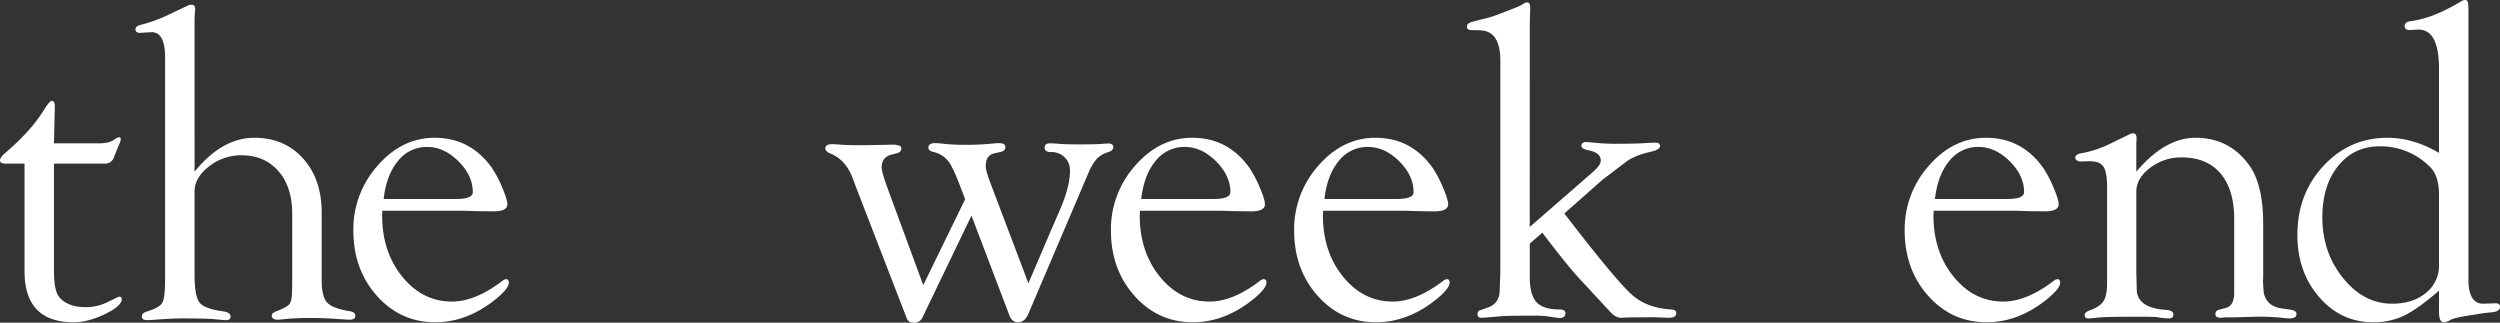
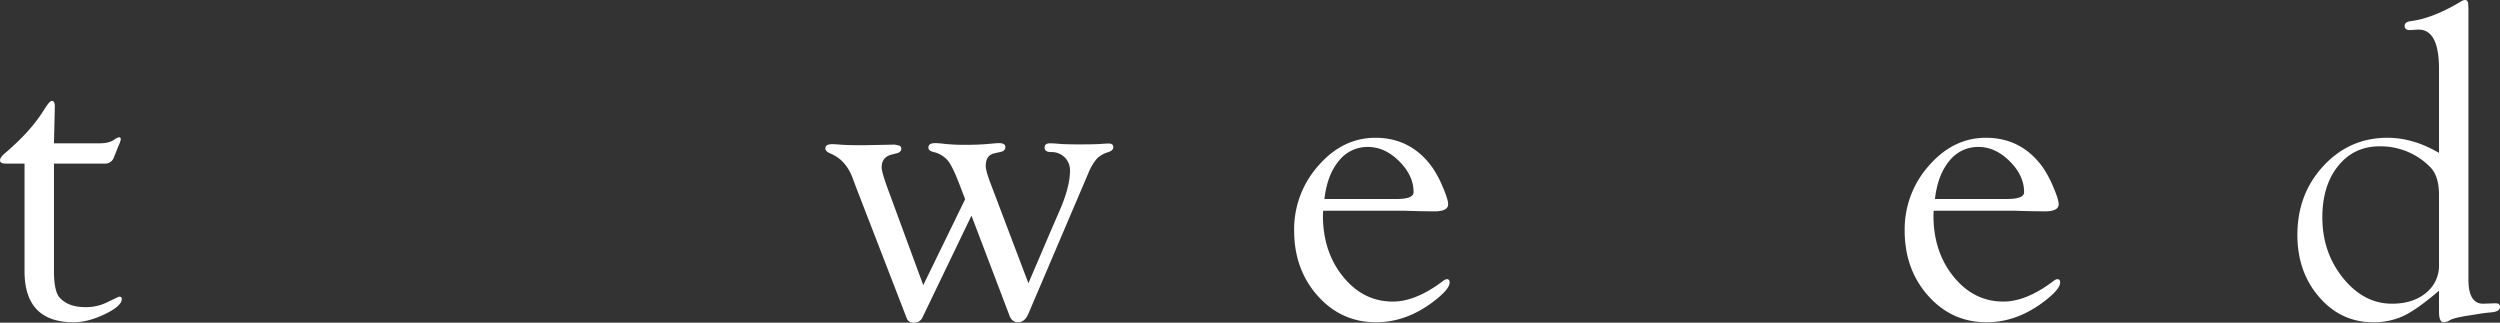
<svg xmlns="http://www.w3.org/2000/svg" width="1360" height="175.542" viewBox="0 0 1360 175.542">
  <rect x="0" y="0" width="1360" height="175.542" fill="#333333" stroke="none" />
  <g id="logo_twe_pc" transform="translate(-40 -12)">
    <g id="グループ_4400" data-name="グループ 4400" transform="translate(40 14.553)">
      <path id="パス_1" data-name="パス 1" d="M-274.253-200.295v58.36q0,11.372,3.249,14.735,4.756,4.99,13.575,4.988a25.505,25.505,0,0,0,11.95-2.553l6.034-2.9.7-.231q1.393,0,1.392,1.264,0,3.8-9.165,8.228t-17.056,4.43q-26.686,0-26.684-27.808v-58.514h-10.326q-3.019,0-3.018-1.758,0-1.627,3.018-4.19,13.575-11.517,20.767-23.04,3.131-5.12,4.409-5.121,1.622,0,1.624,3.016l-.465,20.072h24.714q5.1,0,7.889-1.857a7.056,7.056,0,0,1,2.553-1.392q1.275-.232,1.161,1.29a11.024,11.024,0,0,1-1.045,2.924l-2.668,6.665a4.96,4.96,0,0,1-5.105,3.391Z" transform="translate(303.607 286.73)" fill="#fff" />
-       <path id="パス_2" data-name="パス 2" d="M-228.043-174.389q14.939-18.447,32.546-18.447,16.332,0,26.467,11.254t10.136,29.469v36.779q0,8.819,2.9,12.066t12.3,4.757q3.131.466,3.133,2.553T-143.7-93.87q-1.393,0-5.686-.348-8.587-.58-14.734-.579a132.1,132.1,0,0,0-15.083.618q-2.785.311-3.6.309-3.134,0-3.249-2.142-.117-1.431,2.32-2.383,5.917-2.195,7.31-3.985t1.392-6.991l.115-3.583v-38.478q0-14.672-7.524-23.281t-20.146-8.61a28.1,28.1,0,0,0-17.6,6.078q-7.872,6.08-7.87,13.646v44.98q0,11.859,2.668,15.345t12.994,4.88q3.944.568,3.944,2.831,0,1.927-2.558,1.926-1.281,0-6.4-.516-4.188-.412-17.678-.412-4.651,0-13.374.619-3.839.311-5.35.309-2.793,0-2.907-1.811-.117-2.037,2.668-2.829,6.846-2.088,8.412-4.754t1.567-12.636v-120.8q0-14.259-7.773-13.8l-5.917.348a3.488,3.488,0,0,1-1.624-.356,1.657,1.657,0,0,1-.813-1.551q0-1.668,2.678-2.385a82.427,82.427,0,0,0,16.3-6.034l9.082-4.292a5.638,5.638,0,0,1,2.446-.7q1.978,0,1.979,2.553,0,.7-.233,2.783-.117,1.976-.115,5.917Z" transform="translate(333.885 265.234)" fill="#fff" />
-       <path id="パス_3" data-name="パス 3" d="M-174.571-182.9l-.115,2.553q0,19.84,10.981,33.356t27.022,13.517q12.666,0,27.543-11.37a3.917,3.917,0,0,1,1.743-.813q1.627-.115,1.628,1.848,0,3.462-8.121,9.812-15.084,11.777-31.906,11.777-18.913,0-31.732-14.371t-12.821-35.578a51.941,51.941,0,0,1,13.227-35.287q13.226-15.122,30.978-15.124,19.374,0,30.978,16.127a60.2,60.2,0,0,1,5.686,10.674q2.9,6.729,2.9,9.4,0,3.829-7.554,3.829l-8.6-.115-7.9-.233Zm.7-6.382h39.332q9.165,0,9.165-3.712,0-9.051-7.831-16.825t-17-7.773a19.77,19.77,0,0,0-15.837,7.6Q-172.368-202.39-173.875-189.28Z" transform="translate(382.575 294.976)" fill="#fff" />
    </g>
    <g id="グループ_4401" data-name="グループ 4401" transform="translate(489 13.277)">
      <path id="パス_4" data-name="パス 4" d="M-48.379-143.6l22.792-46.757-2.249-5.854q-4.178-11.237-6.9-14.81A14.274,14.274,0,0,0-42.687-216q-2.9-.68-2.9-2.38,0-2.492,3.722-2.493a47.25,47.25,0,0,1,4.886.4,107.269,107.269,0,0,0,12.449.531q6.978,0,13.612-.664,2.79-.262,3.607-.265,3.6,0,3.607,2.15,0,2.042-2.436,2.607l-3.6.813q-4.644,1.049-4.642,6.869,0,2.564,2.553,9.311L8.826-144.642l12.183-28.471,4.64-10.691q5.8-13.249,5.8-21.966a9.886,9.886,0,0,0-2.9-7.378A10.156,10.156,0,0,0,21.124-216q-3.48,0-3.481-2.378t2.892-2.38q1.736,0,4.511.233,3.238.349,11.451.348,8.557,0,11.682-.233,2.89-.232,4.394-.231,2.429,0,2.429,2.023,0,1.665-2.553,2.617a14.288,14.288,0,0,0-6.322,3.53,28.454,28.454,0,0,0-4.584,7.694L8.711-127.807q-1.953,4.394-5.506,4.4-3.33,0-4.7-3.707l-20.652-54.3L-48.721-126.2a4.872,4.872,0,0,1-4.81,3.016,3.719,3.719,0,0,1-3.892-2.554l-27.5-71.1-2.089-5.575q-3.714-9.412-11.833-12.78-2.785-1.133-2.785-2.834,0-2.268,3.829-2.269,1.044,0,4.06.231,3.6.349,12.648.348l12.3-.231,4.873-.117,2.668.6a1.821,1.821,0,0,1,.928,1.785q-.117,1.668-2.2,2.261l-3.133.81Q-71-213.214-71-207.656q0,2.551,3.347,11.7Z" transform="translate(101.627 297.444)" fill="#fff" />
-       <path id="パス_5" data-name="パス 5" d="M5.683-182.9l-.115,2.553q0,19.84,10.983,33.356t27.02,13.517q12.666,0,27.543-11.37a3.917,3.917,0,0,1,1.743-.813q1.627-.115,1.628,1.848,0,3.462-8.121,9.812-15.084,11.777-31.906,11.777-18.911,0-31.732-14.371T-10.1-172.167A51.941,51.941,0,0,1,3.131-207.454q13.228-15.122,30.978-15.124,19.377,0,30.978,16.127a60.2,60.2,0,0,1,5.686,10.674q2.9,6.729,2.9,9.4,0,3.829-7.554,3.829l-8.6-.115-7.9-.233Zm.7-6.382H45.711q9.165,0,9.167-3.712,0-9.051-7.833-16.825t-17-7.773a19.766,19.766,0,0,0-15.837,7.6Q7.885-202.39,6.379-189.28Z" transform="translate(165.446 296.252)" fill="#fff" />
      <path id="パス_6" data-name="パス 6" d="M64.4-182.9l-.115,2.553q0,19.84,10.981,33.356t27.022,13.517q12.666,0,27.543-11.37a3.917,3.917,0,0,1,1.743-.813q1.627-.115,1.628,1.848,0,3.462-8.121,9.812Q110-122.218,93.178-122.218q-18.913,0-31.732-14.371T48.625-172.167a51.941,51.941,0,0,1,13.227-35.287q13.226-15.122,30.978-15.124,19.374,0,30.978,16.127a60.2,60.2,0,0,1,5.686,10.674q2.9,6.729,2.9,9.4,0,3.829-7.554,3.829l-8.6-.115-7.9-.233Zm.7-6.382h39.332q9.165,0,9.165-3.712,0-9.051-7.831-16.825t-17-7.773a19.77,19.77,0,0,0-15.837,7.6Q66.607-202.39,65.1-189.28Z" transform="translate(206.389 296.252)" fill="#fff" />
-       <path id="パス_7" data-name="パス 7" d="M138.2-143.815l34.369-29.9q4.264-3.725,4.267-6.168,0-4.188-6.149-5.469-4.412-.9-4.409-2.49,0-2.266,2.907-2.15,1.746.135,6.049.531a96.529,96.529,0,0,0,10.587.4q10.586,0,14.892-.348,4.188-.232,6.051-.233,2.21,0,2.327,1.7.115,2.039-4.757,3.172-9.051,1.981-13.807,5.589l-8.556,6.519-4.048,3.028L157-151.125l5.209,6.716q24.069,31.026,32,37.855t20.806,7.639q2.9.12,2.9,1.906,0,2.622-3.944,2.619l-9.282-.348-5.338.115q-7.309,0-9.165.117-1.51.115-2.436.115-2.785,0-5.8-3.249l-16.655-17.984q-6.825-7.309-20.241-25.06l-6.845,5.917v18.157q0,9.715,3.654,13.705t12.473,3.989q3.246,0,3.249,2.025,0,2.617-3.14,2.617-.815,0-7.559-1.045a56.323,56.323,0,0,0-6.281-.231q-15.237,0-18.259.348-8.956.81-10.351.811-2.21,0-2.21-1.909a2.126,2.126,0,0,1,1.624-2.268l3.944-1.39q6.5-2.2,6.5-9.615l.233-6.025.115-3.936v-114.8q0-16.449-11.485-16.45l-4.177-.117q-2.554,0-2.553-1.906,0-1.782,3.028-2.619l5.355-1.392a58.489,58.489,0,0,0,9.428-2.9l8.383-3.249a24.594,24.594,0,0,0,4.308-2.088,5.069,5.069,0,0,1,2.327-.928q1.629,0,1.631,3.128l-.117,4.639-.115,4.866Z" transform="translate(244.982 265.986)" fill="#fff" />
    </g>
    <g id="グループ_4402" data-name="グループ 4402" transform="translate(1076.137 12)">
      <path id="パス_8" data-name="パス 8" d="M216.894-182.9l-.117,2.553q0,19.84,10.983,33.356t27.02,13.517q12.666,0,27.545-11.37a3.909,3.909,0,0,1,1.743-.813c1.083-.076,1.628.54,1.628,1.848q0,3.462-8.121,9.812-15.084,11.777-31.906,11.777-18.913,0-31.733-14.371t-12.819-35.578a51.933,51.933,0,0,1,13.227-35.287q13.226-15.122,30.978-15.124,19.374,0,30.978,16.127a60.206,60.206,0,0,1,5.684,10.674q2.9,6.729,2.9,9.4,0,3.829-7.553,3.829l-8.6-.115-7.9-.233Zm.7-6.382h39.332q9.163,0,9.165-3.712,0-9.051-7.831-16.825t-17-7.773a19.768,19.768,0,0,0-15.837,7.6Q219.1-202.39,217.59-189.28Z" transform="translate(-201.115 297.528)" fill="#fff" />
-       <path id="パス_9" data-name="パス 9" d="M288.995-203.129q15.545-18.447,32.254-18.447,18.562,0,29.354,15.217,7.424,10.458,7.425,31.83v27.764l-.115,3.486.348,5.574q1.275,7.671,9.746,8.946l4.873.7q3.134.453,3.249,2.264.115,2.492-3.819,2.492a43.758,43.758,0,0,1-4.513-.4,122.071,122.071,0,0,0-14.116-.531l-11.458.348h-4.4l-3.357.233-1.617-.356a1.9,1.9,0,0,1-.811-1.787q0-1.787,2.089-2.264l3.479-.927q4.641-1.158,4.642-8.342V-177.3q0-16.105-7.442-24.854T313.646-210.9a27.633,27.633,0,0,0-17.151,5.686q-7.5,5.685-7.5,12.994v44.285l.115,3.486.117,5.811q.578,9.766,16.127,10.694,3.826.359,3.827,2.5t-2.668,2.142a39.275,39.275,0,0,1-5.917-.662q-2.2-.27-10.906-.266-18.447,0-22.044.531-3.6.4-4.642.4-2.2,0-2.088-1.909.115-1.428,2.2-2.268,5.917-2.083,7.947-5.1t2.032-9.73v-52.367q0-8.228-1.972-11.18t-7.425-2.957l-4.99.117a3.588,3.588,0,0,1-1.857-.477,1.69,1.69,0,0,1-1.044-1.668q0-1.665,3.016-2.264a60.19,60.19,0,0,0,14.968-4.757l6.149-3.016q3.595-1.741,4.525-2.2a5.88,5.88,0,0,1,2.783-.928q2.09,0,1.857,3.366-.117,1.856-.115,4.408Z" transform="translate(-162.978 296.527)" fill="#fff" />
      <path id="パス_10" data-name="パス 10" d="M404.031-108.6q-11.818,10.143-19.172,13.654a38.114,38.114,0,0,1-16.625,3.517q-17.5,0-29.369-13.675t-11.874-33.84q0-22.251,14.191-37.548t34.812-15.3q14.02,0,28.037,8.237V-229.3q0-22.006-11.835-21.311l-4.062.231a4.739,4.739,0,0,1-1.507-.231,1.968,1.968,0,0,1-1.276-1.786q-.234-2.378,3.376-2.856,11.988-1.5,27.239-10.674a4.356,4.356,0,0,1,2.213-.811q1.747,0,1.746,2.553l.115,2.088v147.465q0,13.111,8.006,13.109l6.845-.231,1.044.115a1.767,1.767,0,0,1,1.276,1.813q0,2.492-4.191,2.945-4.773.463-6.056.7l-6.519,1.044Q412.763-93.983,410.2-92.7a7.739,7.739,0,0,1-3.491,1.276q-2.681.115-2.678-5.764Zm0-14.04v-38.219q0-10.423-5.088-15.287a37.863,37.863,0,0,0-27.164-11q-13.989,0-22.6,10.66t-8.612,28.038q0,19,11.271,32.966t26.647,13.96q11.329,0,18.437-5.859A18.835,18.835,0,0,0,404.031-122.639Z" transform="translate(-113.349 266.738)" fill="#fff" />
    </g>
  </g>
</svg>